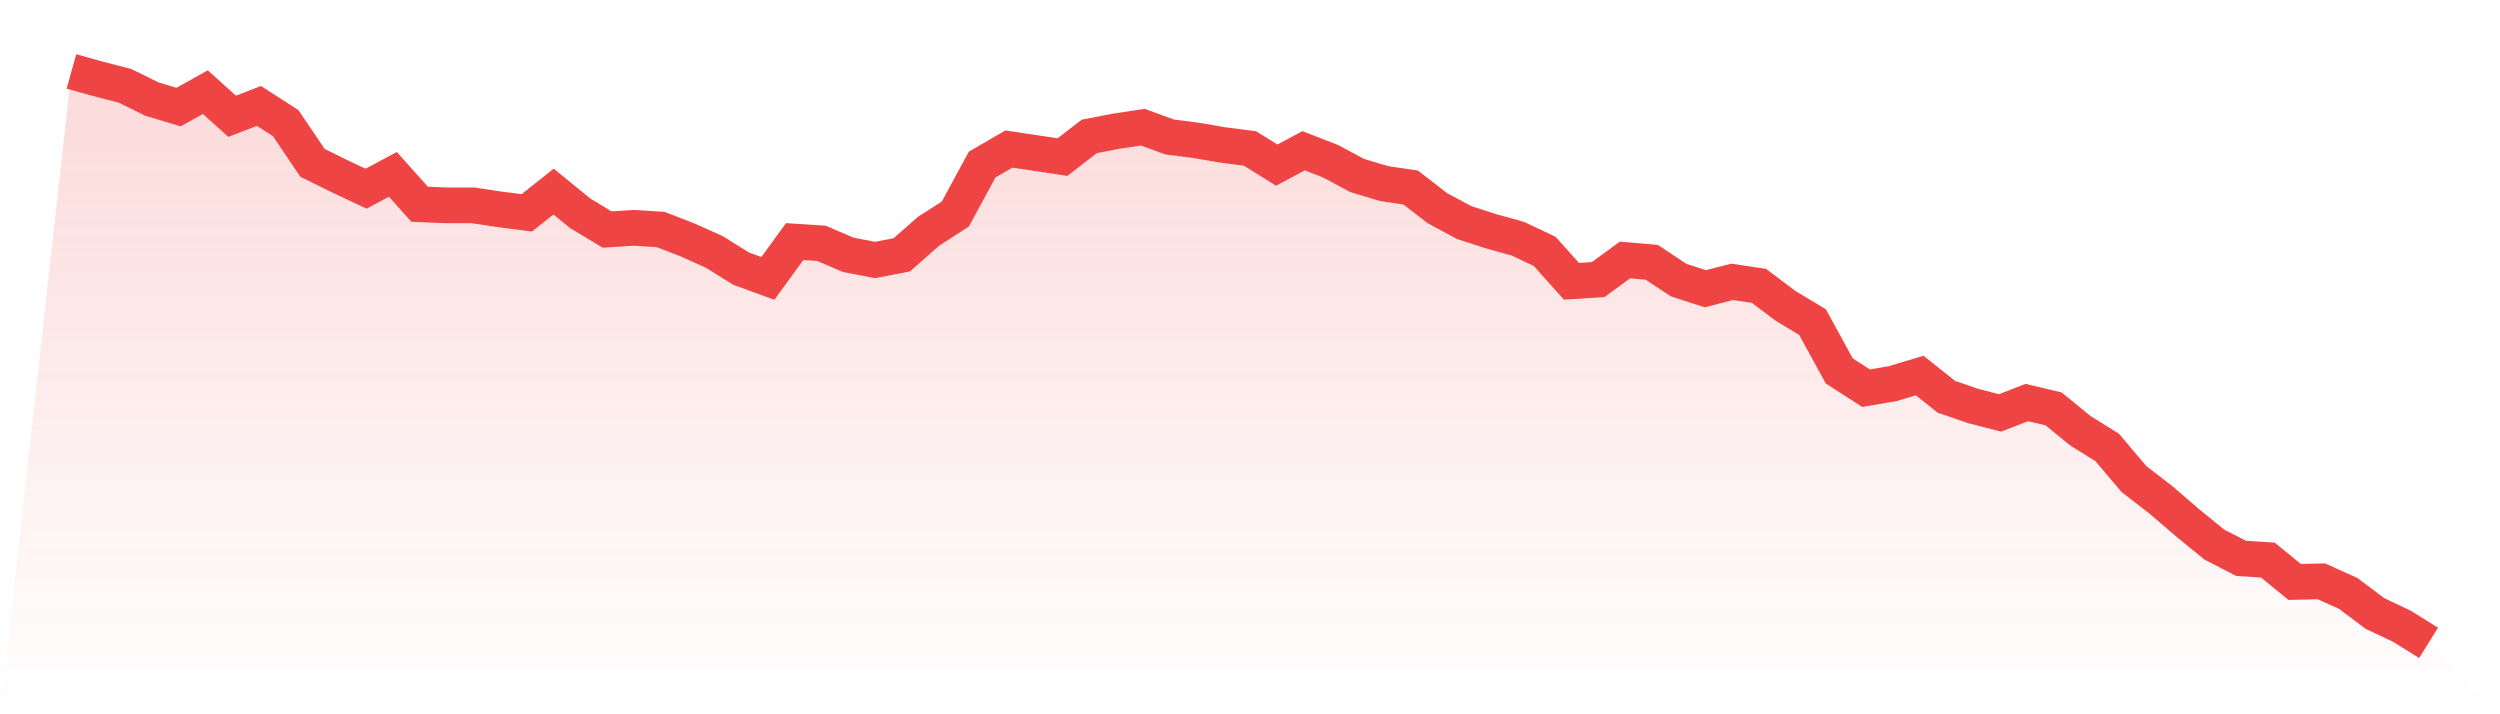
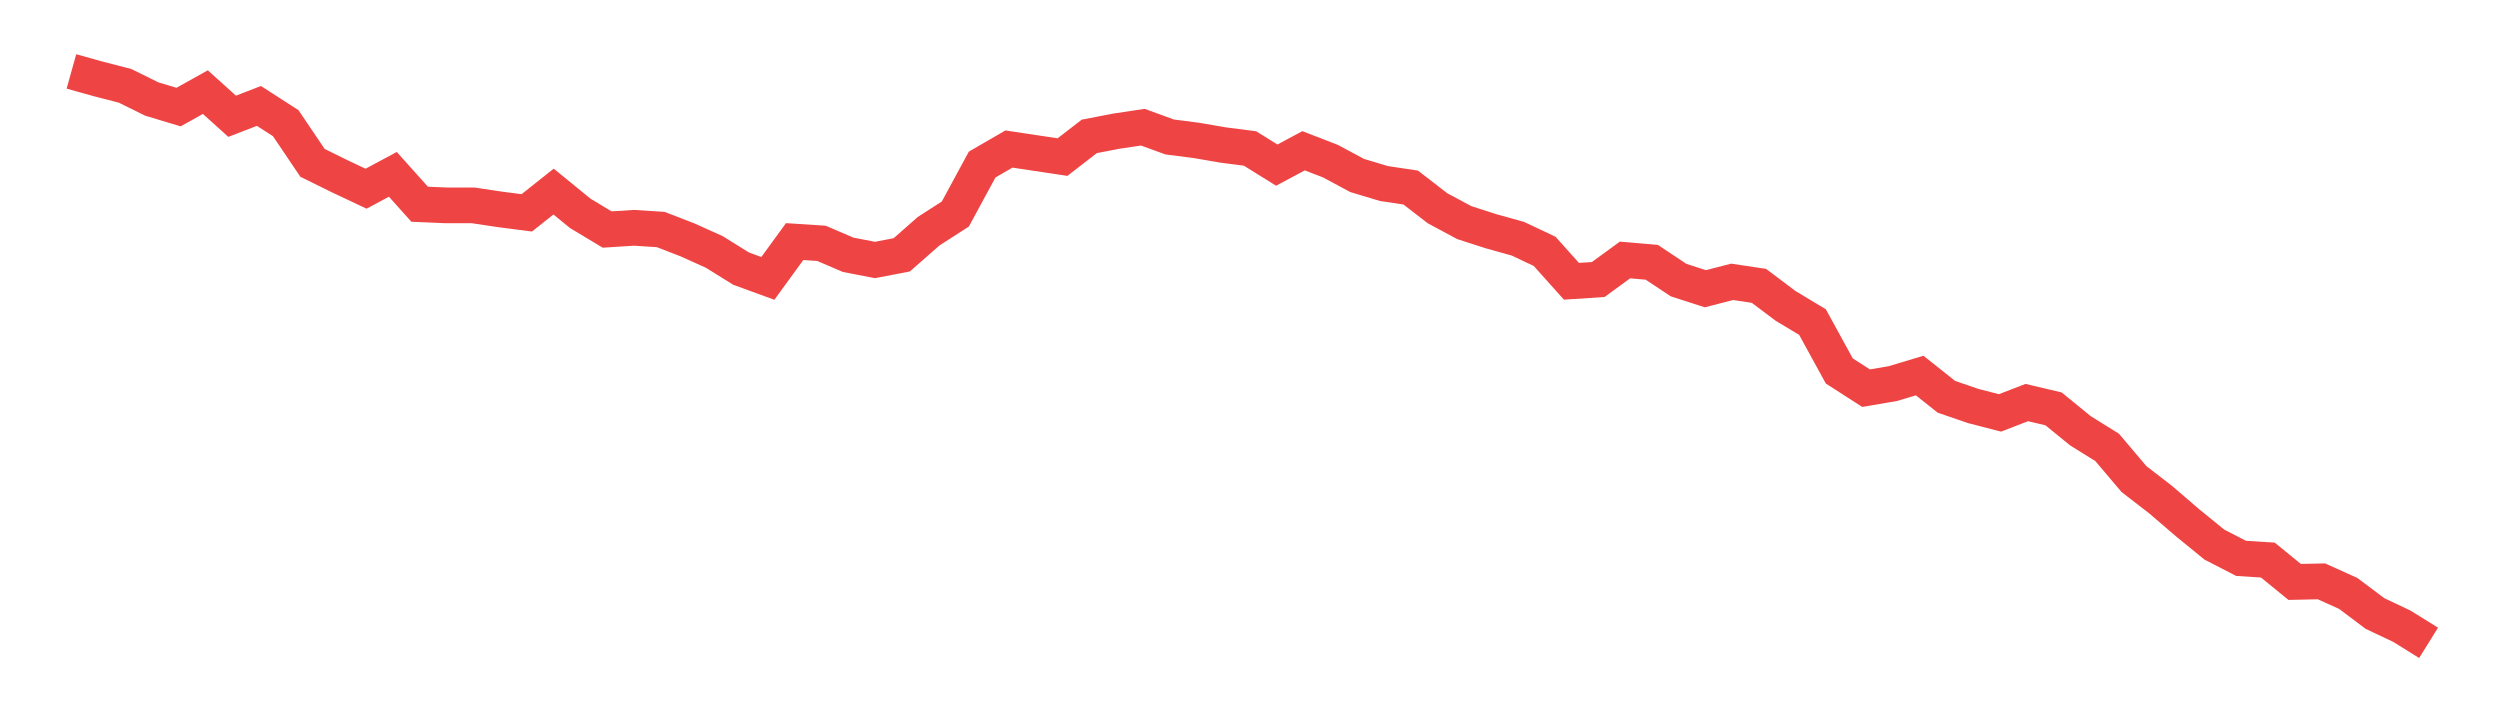
<svg xmlns="http://www.w3.org/2000/svg" viewBox="0 0 140 40">
  <defs>
    <linearGradient id="gradient" x1="0" x2="0" y1="0" y2="1">
      <stop offset="0%" stop-color="#ef4444" stop-opacity="0.2" />
      <stop offset="100%" stop-color="#ef4444" stop-opacity="0" />
    </linearGradient>
  </defs>
-   <path d="M4,4 L4,4 L5.5,4.419 L7,4.805 L8.5,5.545 L10,5.996 L11.5,5.159 L13,6.511 L14.5,5.932 L16,6.897 L17.5,9.119 L19,9.859 L20.5,10.567 L22,9.763 L23.5,11.437 L25,11.501 L26.5,11.501 L28,11.726 L29.5,11.92 L31,10.728 L32.5,11.952 L34,12.853 L35.5,12.757 L37,12.853 L38.5,13.433 L40,14.109 L41.5,15.042 L43,15.59 L44.5,13.529 L46,13.626 L47.5,14.27 L49,14.559 L50.5,14.27 L52,12.95 L53.5,11.984 L55,9.215 L56.5,8.346 L58,8.571 L59.5,8.797 L61,7.638 L62.5,7.348 L64,7.123 L65.5,7.67 L67,7.863 L68.5,8.121 L70,8.314 L71.5,9.247 L73,8.443 L74.5,9.022 L76,9.827 L77.5,10.278 L79,10.503 L80.5,11.662 L82,12.467 L83.5,12.95 L85,13.368 L86.5,14.076 L88,15.751 L89.5,15.654 L91,14.559 L92.5,14.688 L94,15.686 L95.5,16.169 L97,15.783 L98.5,16.008 L100,17.135 L101.5,18.036 L103,20.773 L104.5,21.738 L106,21.481 L107.5,21.03 L109,22.221 L110.5,22.736 L112,23.123 L113.5,22.543 L115,22.897 L116.5,24.121 L118,25.054 L119.5,26.825 L121,27.984 L122.5,29.272 L124,30.495 L125.5,31.268 L127,31.364 L128.5,32.588 L130,32.555 L131.5,33.231 L133,34.358 L134.5,35.066 L136,36 L140,40 L0,40 z" fill="url(#gradient)" />
  <path d="M4,4 L4,4 L5.5,4.419 L7,4.805 L8.5,5.545 L10,5.996 L11.5,5.159 L13,6.511 L14.5,5.932 L16,6.897 L17.5,9.119 L19,9.859 L20.5,10.567 L22,9.763 L23.5,11.437 L25,11.501 L26.5,11.501 L28,11.726 L29.5,11.92 L31,10.728 L32.5,11.952 L34,12.853 L35.5,12.757 L37,12.853 L38.5,13.433 L40,14.109 L41.5,15.042 L43,15.59 L44.5,13.529 L46,13.626 L47.5,14.27 L49,14.559 L50.5,14.27 L52,12.95 L53.5,11.984 L55,9.215 L56.5,8.346 L58,8.571 L59.5,8.797 L61,7.638 L62.5,7.348 L64,7.123 L65.5,7.67 L67,7.863 L68.5,8.121 L70,8.314 L71.5,9.247 L73,8.443 L74.5,9.022 L76,9.827 L77.5,10.278 L79,10.503 L80.5,11.662 L82,12.467 L83.5,12.95 L85,13.368 L86.5,14.076 L88,15.751 L89.5,15.654 L91,14.559 L92.5,14.688 L94,15.686 L95.5,16.169 L97,15.783 L98.5,16.008 L100,17.135 L101.5,18.036 L103,20.773 L104.5,21.738 L106,21.481 L107.5,21.03 L109,22.221 L110.5,22.736 L112,23.123 L113.5,22.543 L115,22.897 L116.5,24.121 L118,25.054 L119.5,26.825 L121,27.984 L122.5,29.272 L124,30.495 L125.5,31.268 L127,31.364 L128.5,32.588 L130,32.555 L131.5,33.231 L133,34.358 L134.5,35.066 L136,36" fill="none" stroke="#ef4444" stroke-width="2" />
</svg>